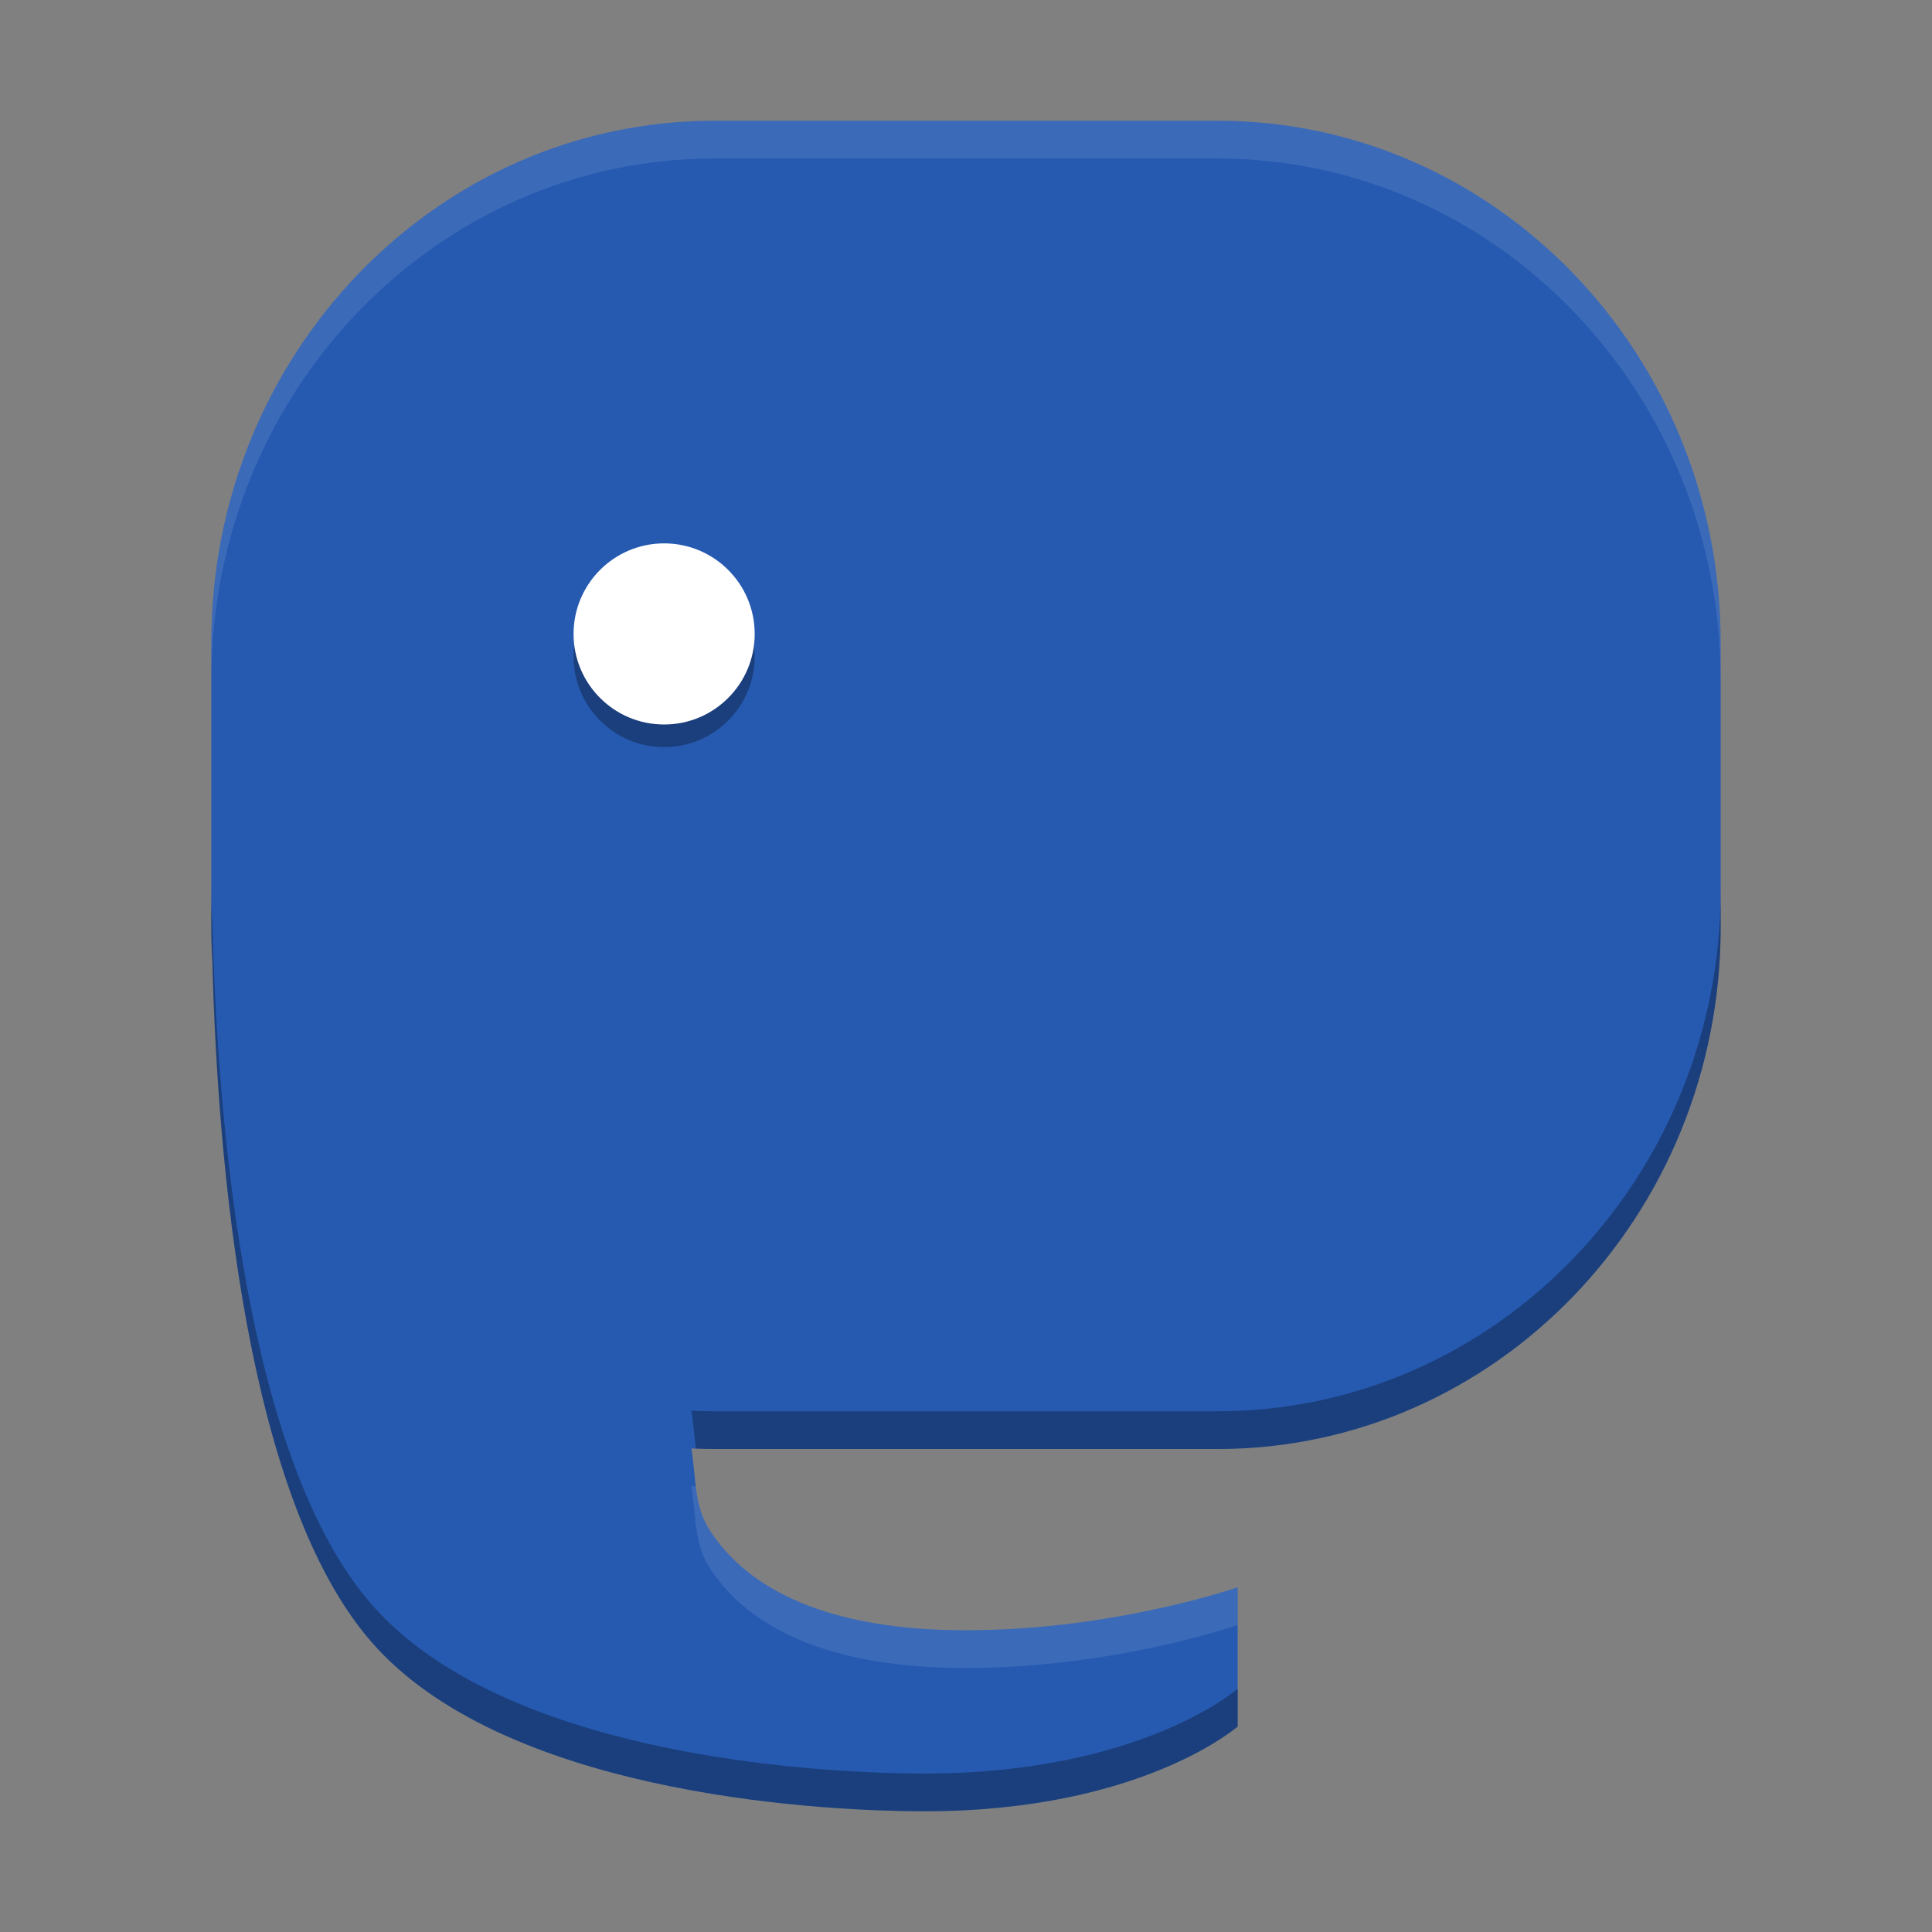
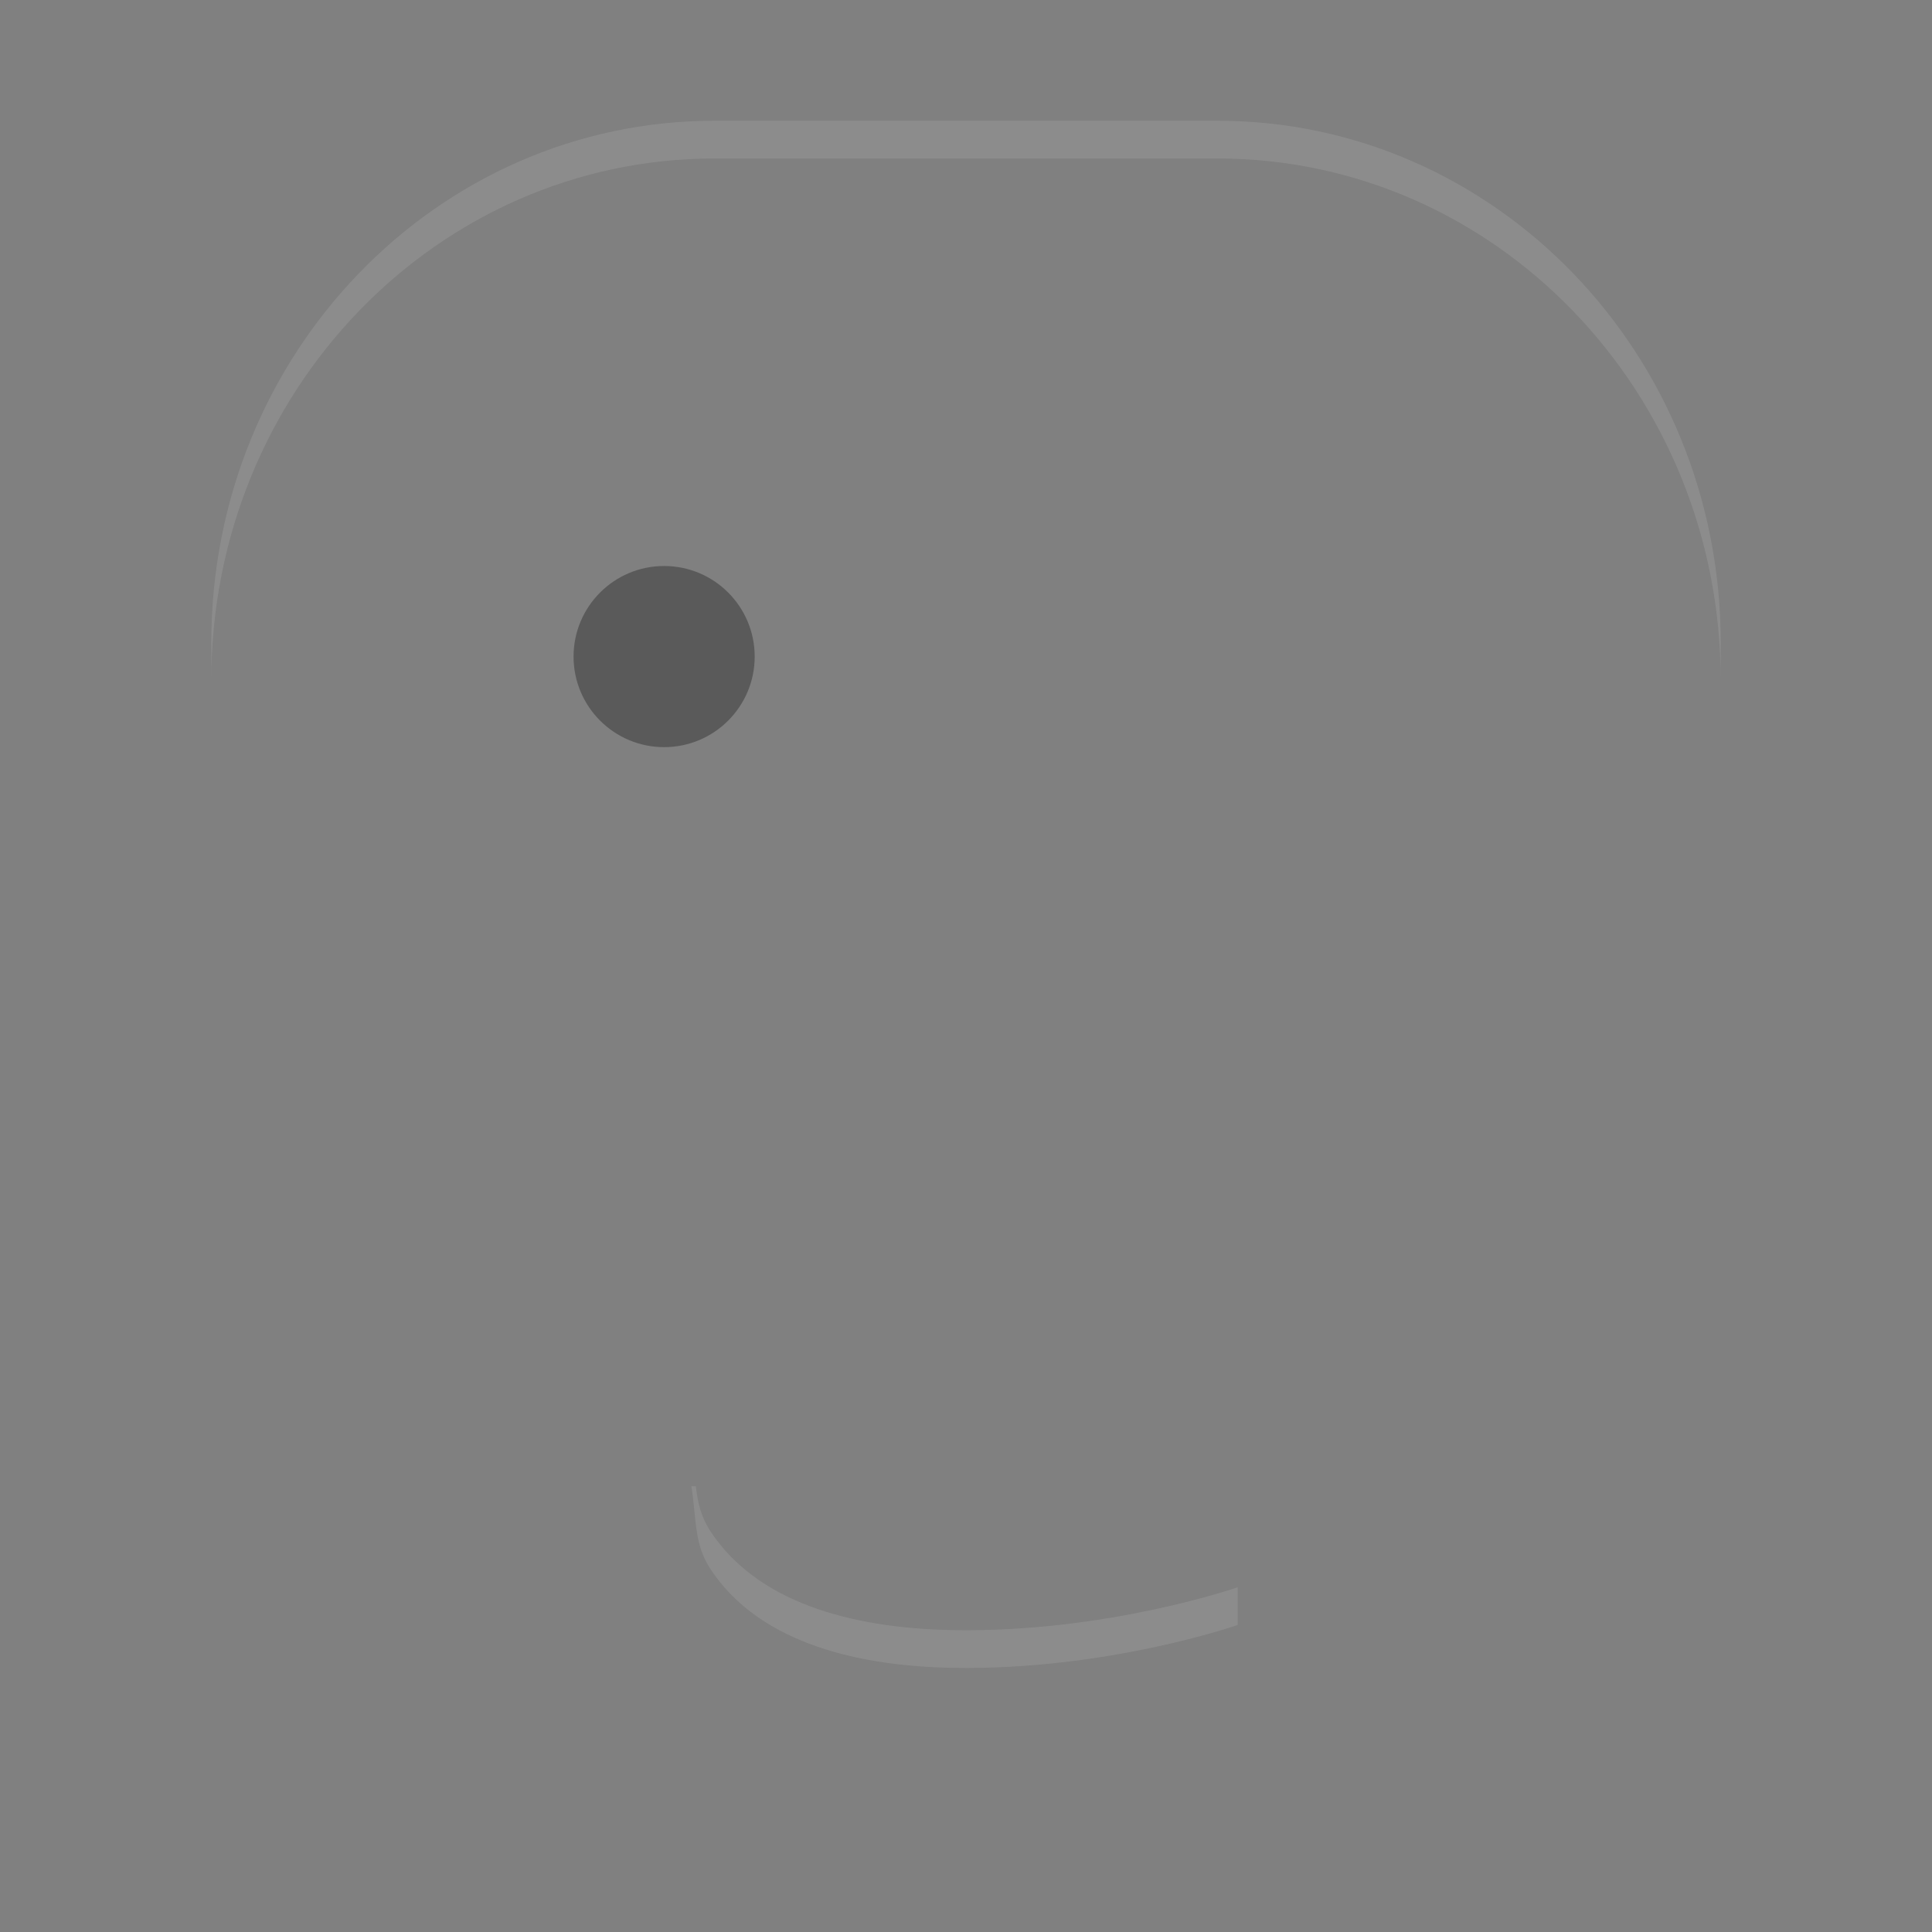
<svg xmlns="http://www.w3.org/2000/svg" width="512" height="512" version="1.1" viewBox="0 0 384 384">
  <rect x="0" y="0" width="384" height="384" fill="#808080" stroke="none" />
-   <path d="m142 24c-55.23 0-100 46.422-100 103.69v56.625c0 2.227 0.076 4.435 0.209 6.627 1.029 40.265 6.674 107 31.767 135.58 25.695 29.266 85.625 33.48 109.83 33.48 43.023 0 62.191-16.847 62.191-16.847v-27.677s-25.949 9.062-56.597 8.52c-21.043-0.375-39.071-5.894-48.122-19.526-3.321-5.005-2.787-9.4-3.858-16.582 1.519 0.071 3.045 0.113 4.581 0.113h99.993c55.23 0 100-46.422 100-103.69v-56.625c0-57.266-44.773-103.69-100-103.69z" style="fill:#265ab1" />
  <path d="m150 130.5c0 9.941-8.059 18-18 18s-18-8.059-18-18 8.059-18 18-18 18 8.059 18 18z" opacity=".3" />
-   <path d="m150 126c0 9.941-8.059 18-18 18s-18-8.059-18-18 8.059-18 18-18 18 8.059 18 18z" fill="#fff" />
-   <path transform="scale(.75)" d="m56 235.75v10c0 2.969 0.101 5.913 0.279 8.836 1.372 53.687 8.898 142.67 42.355 180.77 34.26 39.021 114.17 44.641 146.44 44.641 57.365 0 82.922-22.463 82.922-22.463v-10s-25.557 22.463-82.922 22.463c-32.276 0-112.18-5.62-146.44-44.641-33.457-38.105-40.983-127.09-42.355-180.77-0.178-2.922-0.279-5.867-0.279-8.836zm400 0c0 76.354-59.697 138.25-133.34 138.25h-133.32c-2.048 0-4.082-0.056-6.107-0.15 0.575 3.857 0.811 7.096 1.168 10.043 1.64 0.064 3.285 0.107 4.939 0.107h133.32c73.641 0 133.34-61.896 133.34-138.25v-10z" opacity=".3" stroke-width="1.333" />
  <path transform="scale(.75)" d="m189.34 32c-73.641 0-133.34 61.896-133.34 138.25v10c0-76.354 59.697-138.25 133.34-138.25h133.32c73.641 0 133.34 61.896 133.34 138.25v-10c0-76.354-59.697-138.25-133.34-138.25h-133.32zm-6.107 361.85c1.429 9.576 0.717 15.436 5.144 22.109 12.068 18.177 36.105 25.535 64.162 26.035 40.865 0.724 75.463-11.359 75.463-11.359v-10s-34.598 12.083-75.463 11.359c-28.057-0.5-52.094-7.858-64.162-26.035-2.644-3.986-3.448-7.696-3.977-12.066-0.389-0.015-0.78-0.025-1.168-0.043z" fill="#fff" opacity=".3" stroke-width="1.333" style="opacity:.1" />
</svg>